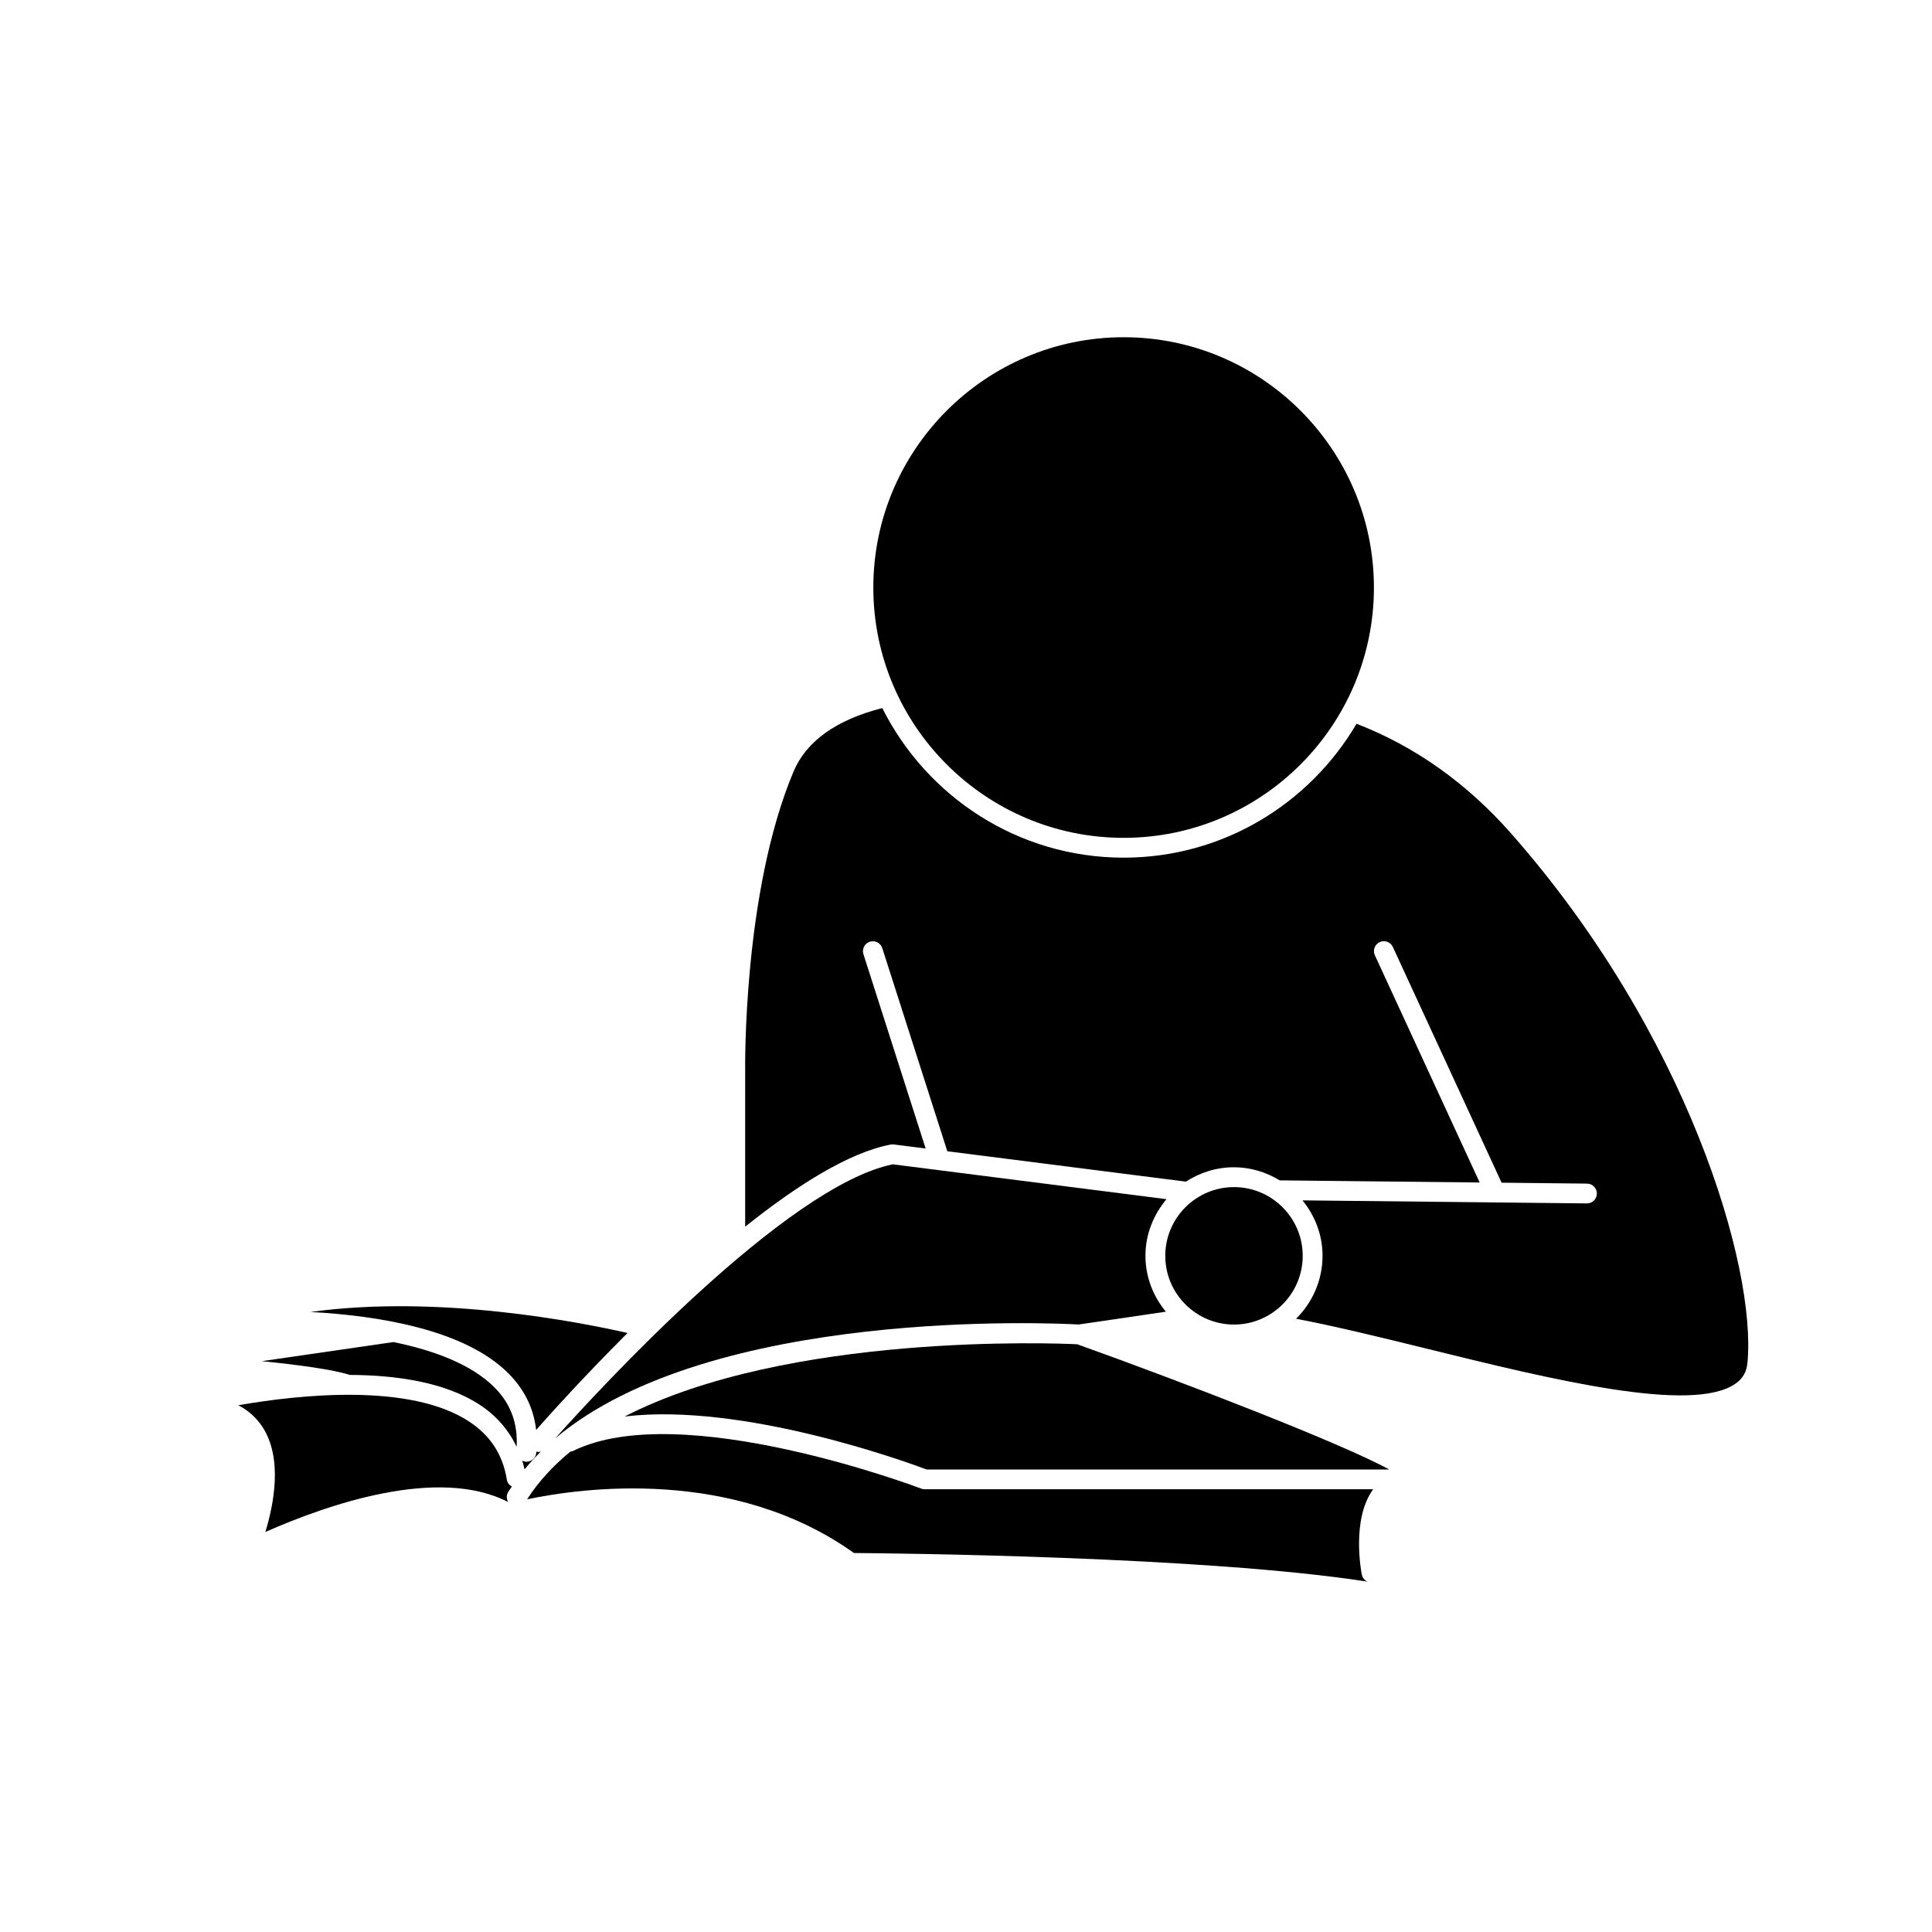
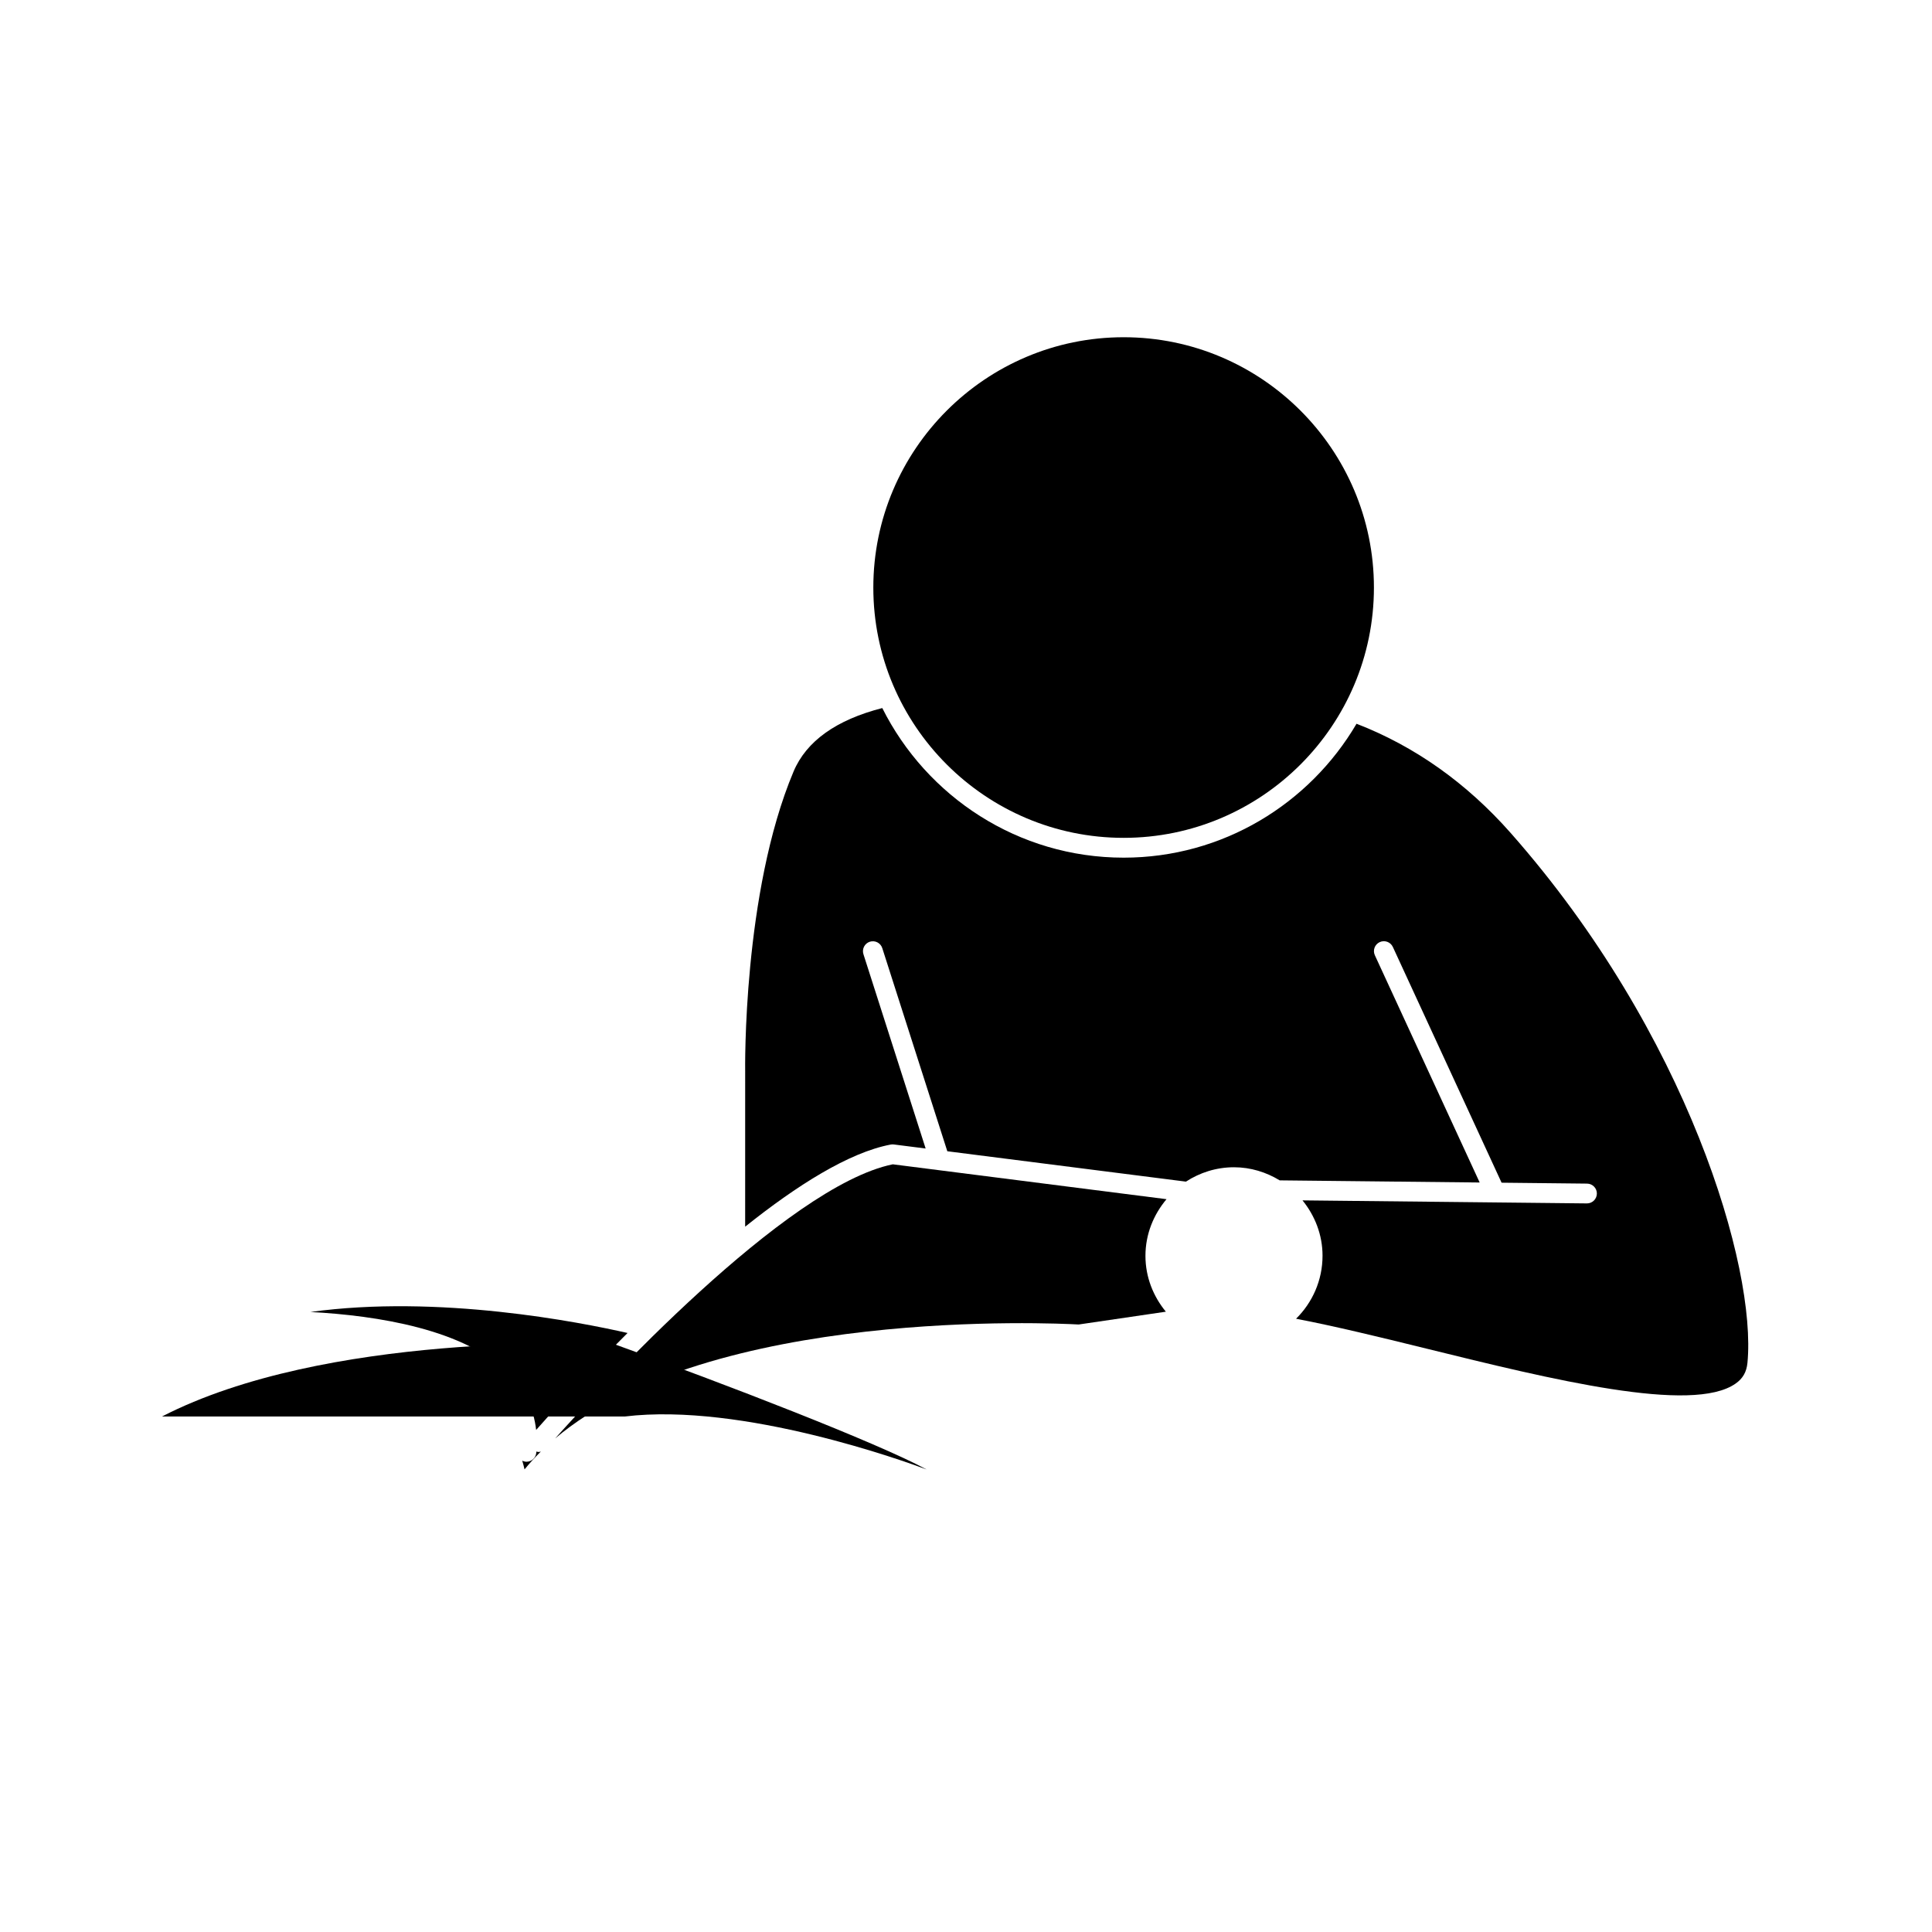
<svg xmlns="http://www.w3.org/2000/svg" fill="#000000" width="800px" height="800px" version="1.1" viewBox="144 144 512 512">
  <g>
-     <path d="m471.02 495.02c10.043 0 18.211-8.172 18.211-18.211 0-10.043-8.172-18.215-18.211-18.215-10.039 0-18.211 8.172-18.211 18.215 0 10.039 8.172 18.211 18.211 18.211z" />
    <path d="m375.44 299.71c0 36.574 29.758 66.328 66.336 66.328 36.574 0 66.328-29.758 66.328-66.328 0-36.578-29.758-66.34-66.328-66.34-36.574 0-66.336 29.762-66.336 66.34z" />
-     <path d="m309.54 519.39c31.25-3.785 74.68 12.027 80.023 14.039h122.61c-13.012-7.07-53.41-22.668-82.688-33.188-5.797-0.27-76.719-3.121-119.95 19.148z" />
+     <path d="m309.54 519.39c31.25-3.785 74.68 12.027 80.023 14.039c-13.012-7.07-53.41-22.668-82.688-33.188-5.797-0.27-76.719-3.121-119.95 19.148z" />
    <path d="m607.09 505.2c2.441-25.207-15.809-87.266-62.723-140.43-11.754-13.32-25.504-23.027-40.871-28.969-12.441 21.191-35.414 35.488-61.711 35.488-27.988 0-52.211-16.184-63.973-39.648-12.172 3.121-20.117 8.758-23.516 16.836-13.52 32.102-12.824 79.062-12.816 79.535l-0.004 41.07c13.648-10.898 27.473-19.664 38.562-21.762 0.273-0.051 0.547-0.062 0.82-0.027l8.449 1.074-16.488-51.5c-0.441-1.379 0.32-2.856 1.699-3.301 1.379-0.438 2.856 0.32 3.297 1.699l17.234 53.824v0.004l63.238 8.051c3.672-2.387 8.035-3.809 12.73-3.809 4.449 0 8.57 1.316 12.117 3.473l52.996 0.566-27.777-60.223c-0.609-1.312-0.031-2.871 1.285-3.481 1.316-0.605 2.875-0.031 3.484 1.285l28.816 62.473 22.652 0.242c1.449 0.016 2.613 1.203 2.598 2.648-0.016 1.438-1.188 2.598-2.625 2.598h-0.027l-75.355-0.805c3.266 4.035 5.305 9.09 5.305 14.672 0 6.535-2.699 12.438-7.016 16.695 10.207 1.957 21.996 4.824 34.473 7.898 33.082 8.156 70.57 17.391 82.031 9.27 1.891-1.324 2.883-3.062 3.113-5.445z" />
    <path d="m226.27 491.69c17.719 0.945 41.043 4.582 52.676 16.484 4.121 4.219 6.508 9.172 7.137 14.777 3.328-3.777 12.438-13.945 24.227-25.695-12.723-2.898-50.09-10.258-84.039-5.566z" />
-     <path d="m389.07 538.67c-0.32 0-0.641-0.059-0.938-0.172-0.637-0.242-63.738-24.098-92.266-9.98-0.234 0.109-0.484 0.148-0.73 0.188-4.527 3.723-8.418 7.902-11.449 12.625 14.453-3.039 54.602-8.602 86.617 14.234 10.035 0.074 93.074 0.871 136.1 7.59-0.746-0.336-1.332-0.992-1.508-1.859-0.148-0.73-2.816-14.668 3.012-22.629h-118.84z" />
    <path d="m286.77 528.79c-0.215 0-0.426-0.062-0.629-0.109-0.004 0.109-0.004 0.215-0.016 0.324-0.133 1.359-1.273 2.371-2.609 2.371-0.082 0-0.168-0.004-0.25-0.012-0.316-0.031-0.598-0.137-0.867-0.27 0.234 0.754 0.43 1.527 0.609 2.309 1.348-1.648 2.797-3.223 4.328-4.734-0.188 0.047-0.375 0.121-0.566 0.121z" />
-     <path d="m275.2 511.84c-6.121-6.262-16.227-9.988-26.941-12.18l-34.867 5.059c9.324 0.945 18.855 2.195 23.281 3.648 12.562 0.051 25.336 1.969 34.438 7.902 4.461 2.914 7.652 6.688 9.805 11.125 0.32-6.113-1.5-11.242-5.715-15.555z" />
    <path d="m291.11 525.21c41.234-34.852 132.2-30.574 138.75-30.203l23.105-3.394c-3.328-4.047-5.41-9.156-5.41-14.801 0-5.742 2.152-10.93 5.582-15.016l-72.539-9.242c-28.395 5.801-78.156 59.977-89.484 72.656z" />
-     <path d="m279.65 537.96c-0.676-0.379-1.203-1.02-1.332-1.848-1.086-6.672-4.383-11.723-10.082-15.445-15.602-10.176-44.633-7.125-61.082-4.266 2.66 1.387 4.801 3.305 6.406 5.758 5.426 8.309 2.996 20.539 0.762 27.832 16.48-7.285 45.879-17.504 64.355-7.926-0.473-0.805-0.523-1.828 0-2.676 0.289-0.488 0.652-0.945 0.973-1.43z" />
  </g>
</svg>